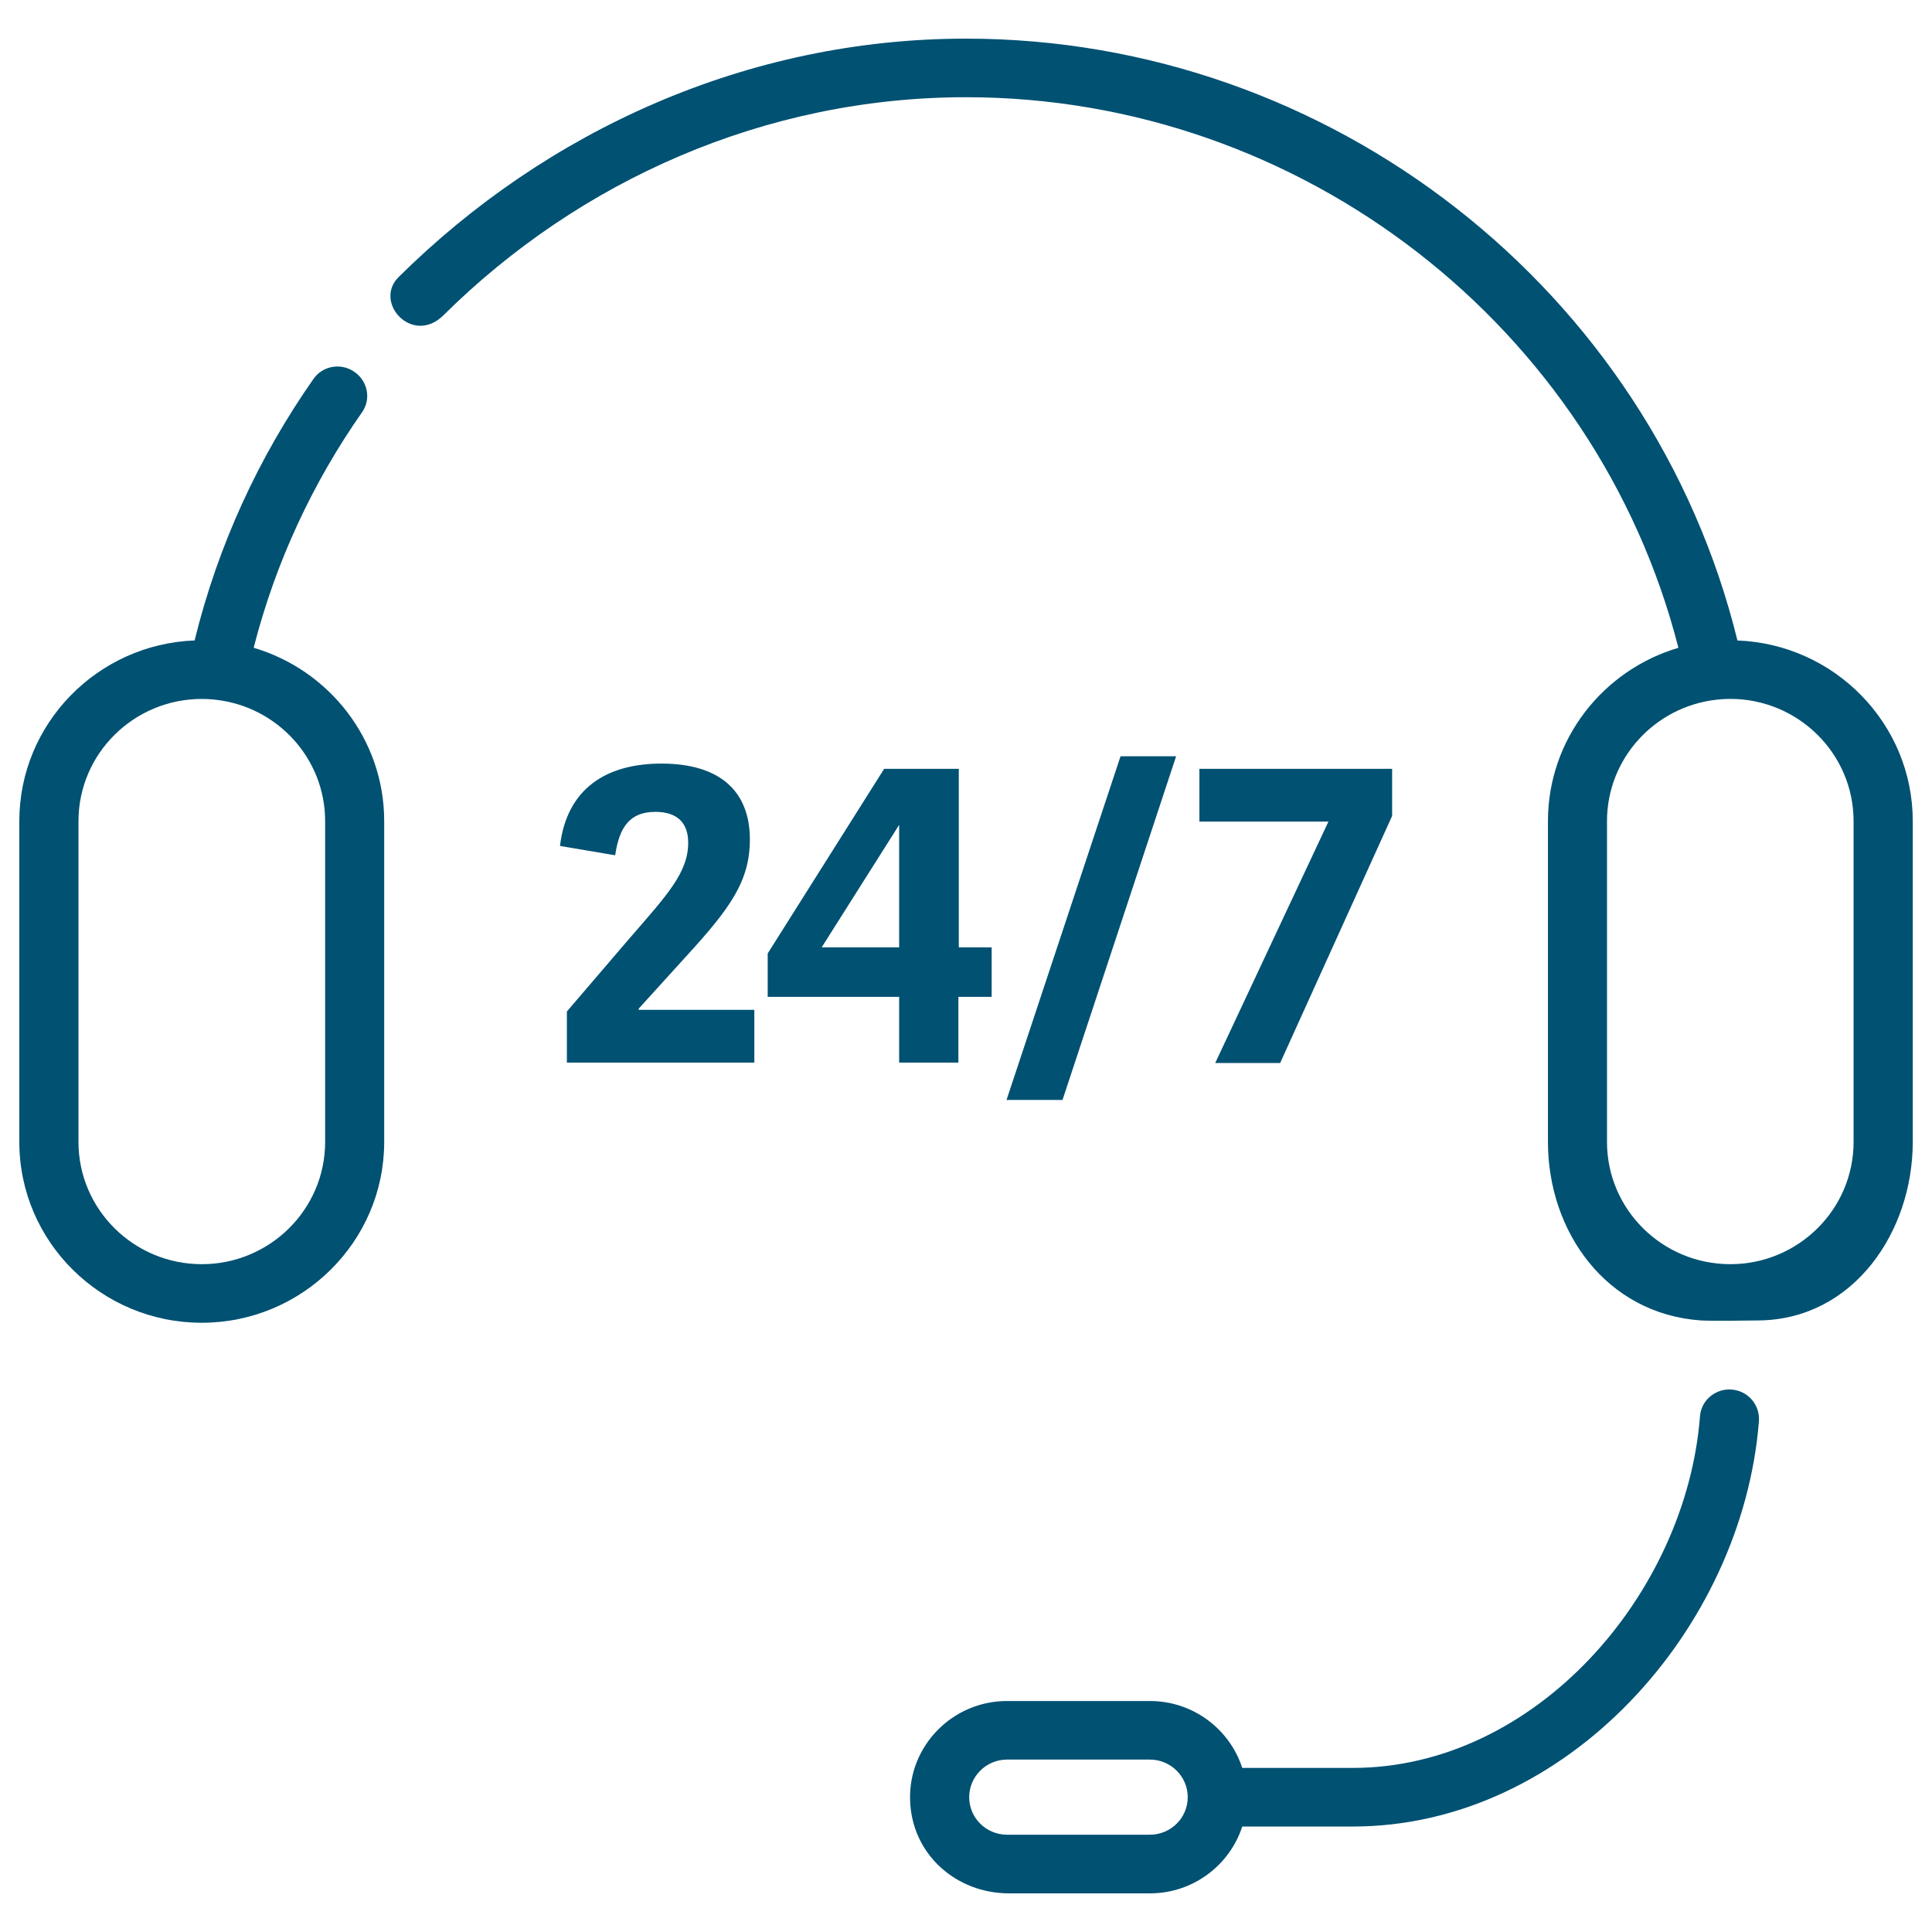
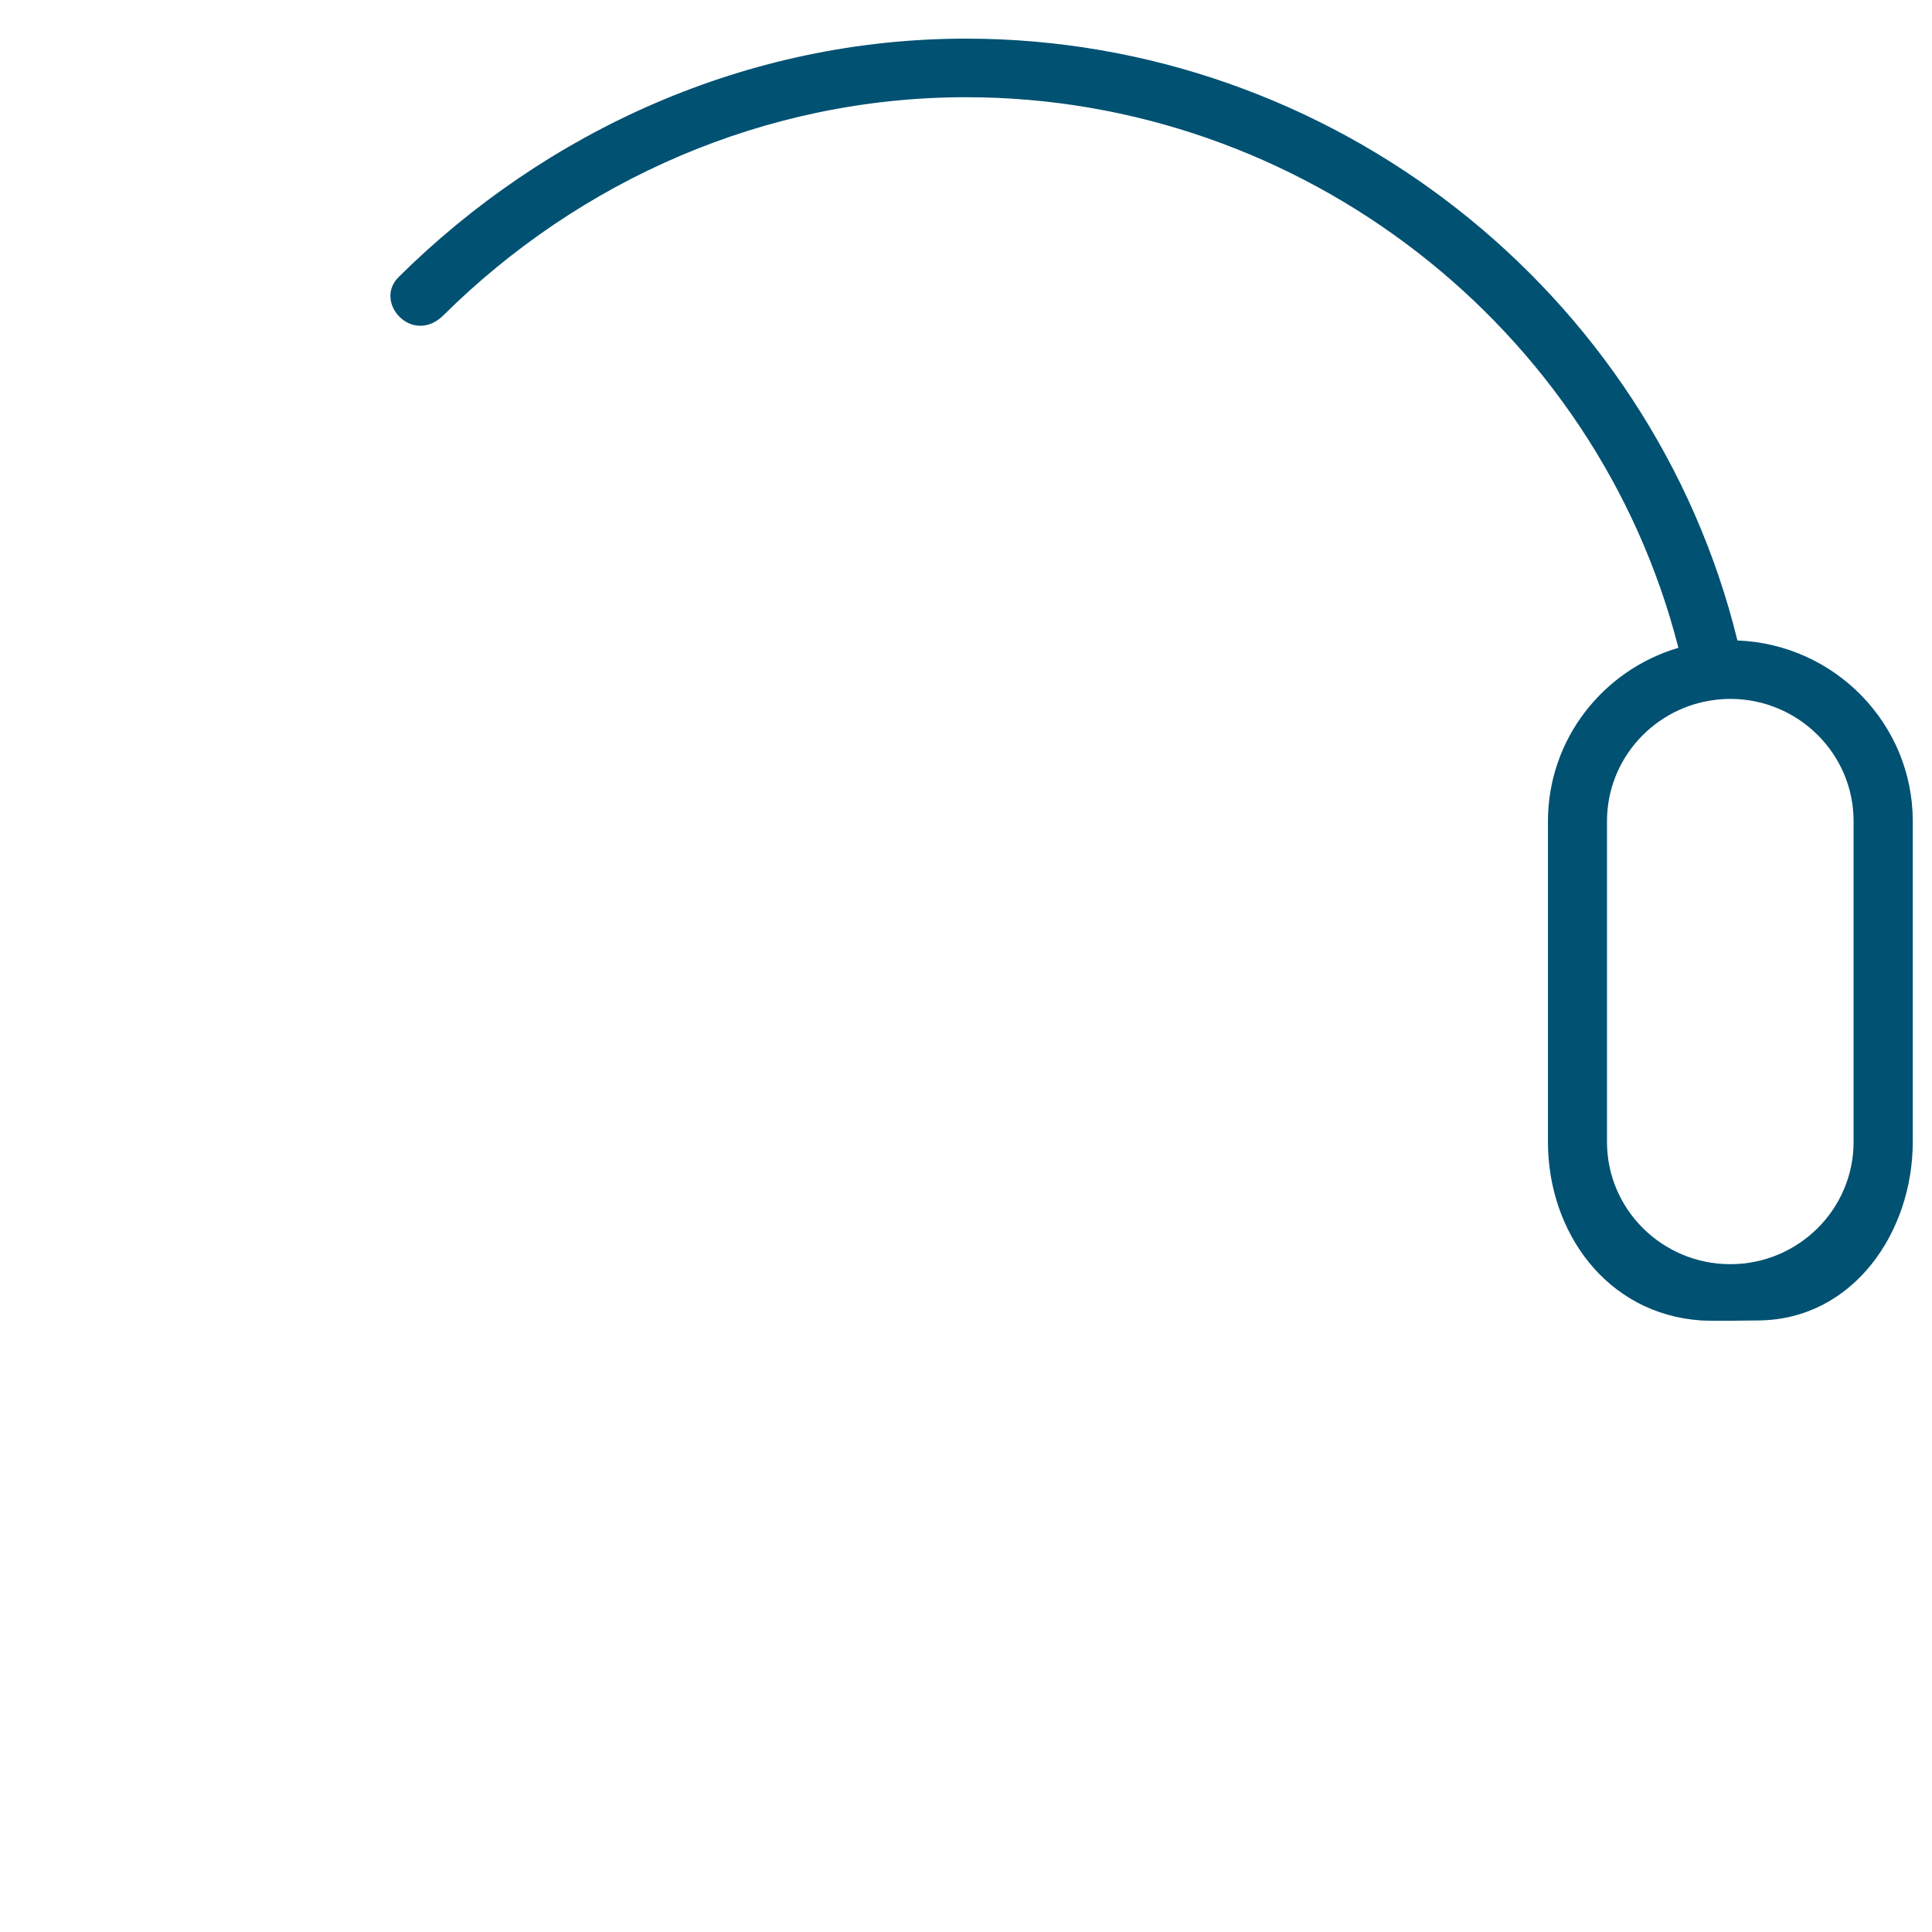
<svg xmlns="http://www.w3.org/2000/svg" width="100" height="100" viewBox="0 0 100 100" fill="none">
  <path d="M89.929 33.151C85.481 15.026 68.894 2 50.002 2C38.676 2 28.27 6.77 20.634 14.339C19.306 15.656 21.356 17.903 22.956 16.316C29.979 9.355 39.589 5.032 50.004 5.032C67.37 5.032 82.635 16.927 86.874 33.53C82.974 34.68 80.122 38.266 80.122 42.501V59.11C80.122 63.753 83.142 68.003 88.032 68.345C88.543 68.379 90.469 68.356 91.093 68.345C95.949 68.257 99.004 63.755 99.004 59.11V42.501C99.004 37.464 94.967 33.344 89.931 33.151H89.929ZM95.941 59.11C95.941 62.597 93.08 65.434 89.56 65.434C86.04 65.434 83.178 62.597 83.178 59.11V42.501C83.178 39.258 85.653 36.579 88.827 36.219C88.865 36.217 88.901 36.211 88.94 36.206C89.144 36.187 89.351 36.175 89.56 36.175C93.078 36.175 95.941 39.012 95.941 42.499V59.11Z" fill="#005172" />
-   <path d="M34.235 39.523C37.259 39.523 38.813 40.951 38.813 43.45C38.813 45.613 37.784 47.02 35.537 49.477L33.059 52.207V52.27H39.044V55H29.342V52.354L32.597 48.553C34.508 46.348 35.621 45.172 35.621 43.618C35.621 42.61 35.075 42.022 33.92 42.022C32.576 42.022 32.051 42.841 31.841 44.269L28.985 43.786C29.342 40.783 31.421 39.523 34.235 39.523ZM49.606 55H46.54V51.598H39.736V49.351L45.763 39.796H49.627V49.036H51.328V51.598H49.606V55ZM42.529 49.036H46.54V42.694L42.529 49.036ZM54.996 56.932H52.098L57.999 39.145H60.876L54.996 56.932ZM66.26 55.021H62.9L68.759 42.526H62.081V39.796H72.056V42.232L66.26 55.021Z" fill="#005172" />
-   <path d="M13.129 33.53C14.266 29.081 16.196 24.969 18.743 21.333C19.233 20.633 19.019 19.671 18.294 19.216C18.284 19.21 18.276 19.204 18.267 19.199C17.589 18.776 16.688 18.954 16.23 19.607C13.407 23.633 11.288 28.2 10.073 33.149C5.037 33.342 1 37.462 1 42.499V59.108C1 64.269 5.236 68.466 10.44 68.466C15.645 68.466 19.886 64.267 19.886 59.108V42.499C19.886 38.264 17.03 34.678 13.127 33.528L13.129 33.53ZM16.829 59.11C16.829 62.597 13.964 65.434 10.444 65.434C6.924 65.434 4.062 62.597 4.062 59.11V42.501C4.062 39.014 6.924 36.177 10.444 36.177C10.653 36.177 10.857 36.188 11.06 36.207C11.101 36.213 11.141 36.219 11.181 36.221C14.354 36.581 16.829 39.258 16.829 42.501V59.11Z" fill="#005172" />
-   <path d="M89.516 71.918C88.724 71.918 88.052 72.517 87.992 73.301C87.278 82.507 79.481 91.507 70.017 91.507H64.298C63.649 89.499 61.752 88.044 59.519 88.044H52.123C49.305 88.044 47.022 90.361 47.106 93.175C47.19 95.989 49.497 98 52.228 98H59.519C61.752 98 63.649 96.545 64.298 94.541H70.017C81.077 94.541 90.19 84.325 91.041 73.57C91.112 72.682 90.415 71.919 89.516 71.919V71.918ZM59.519 94.964H52.123C51.043 94.964 50.165 94.093 50.165 93.023C50.165 91.953 51.043 91.076 52.123 91.076H59.519C60.598 91.076 61.477 91.949 61.477 93.023C61.477 94.097 60.598 94.964 59.519 94.964Z" fill="#005172" />
</svg>